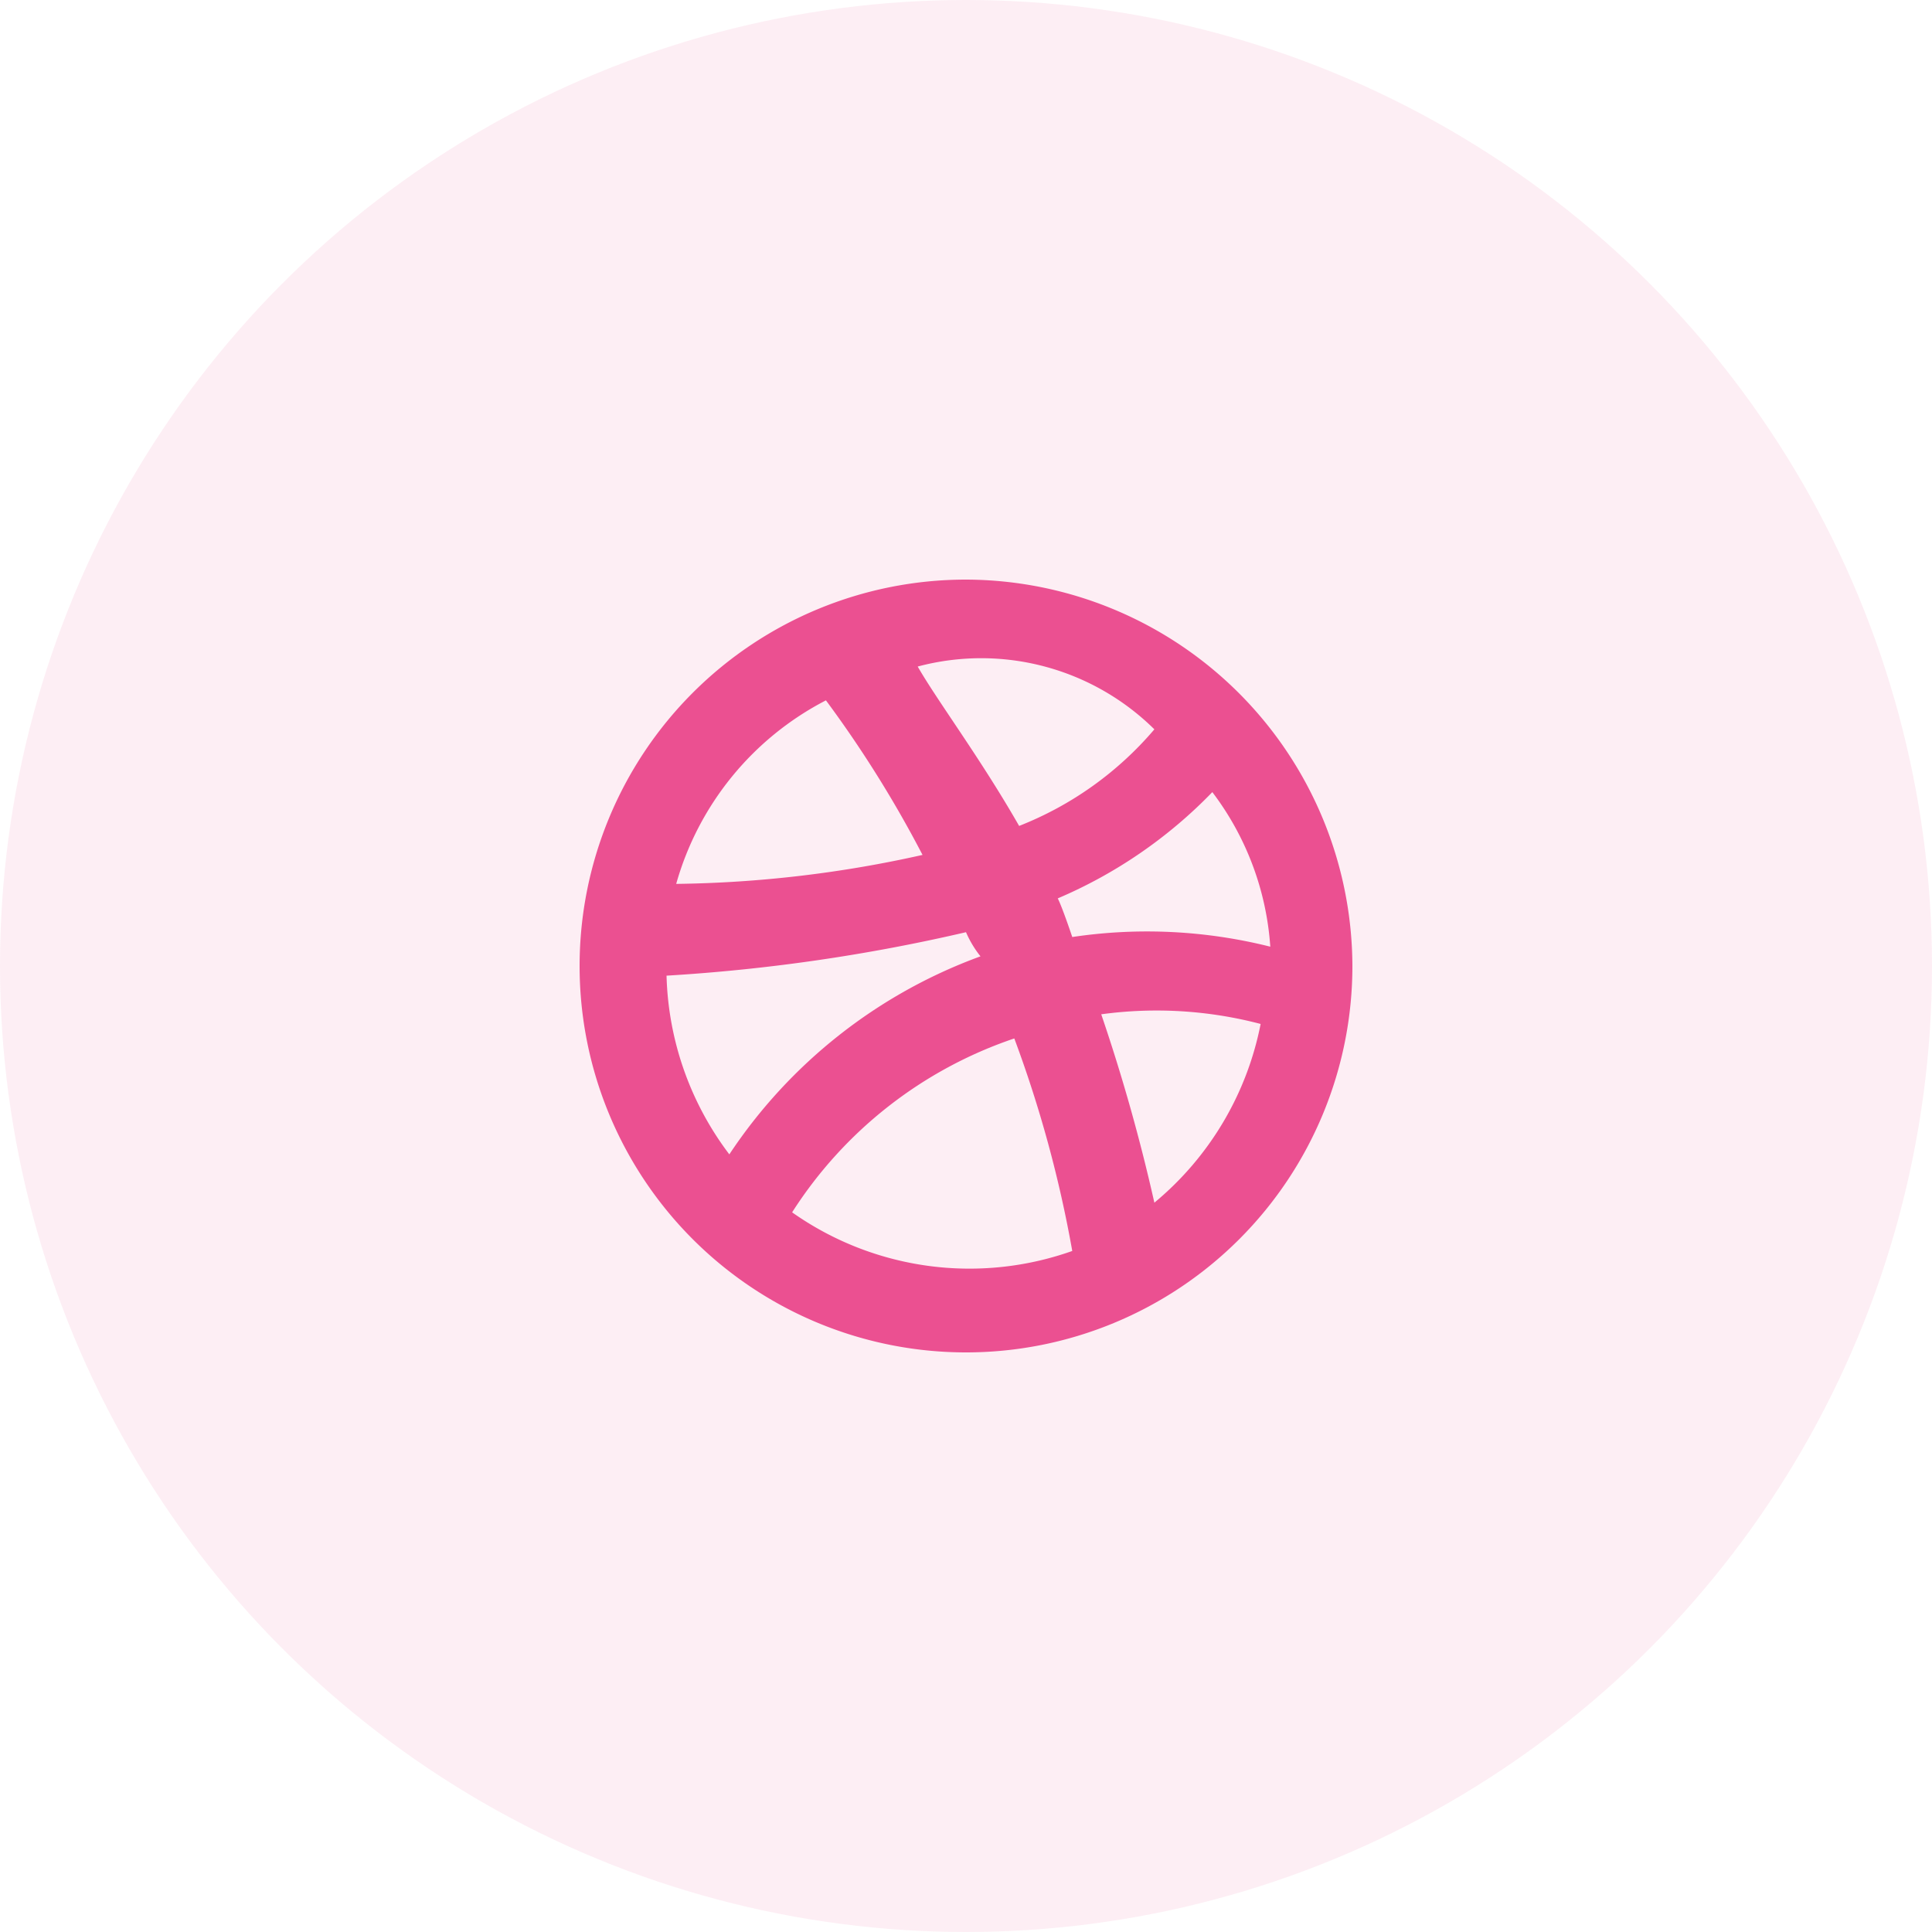
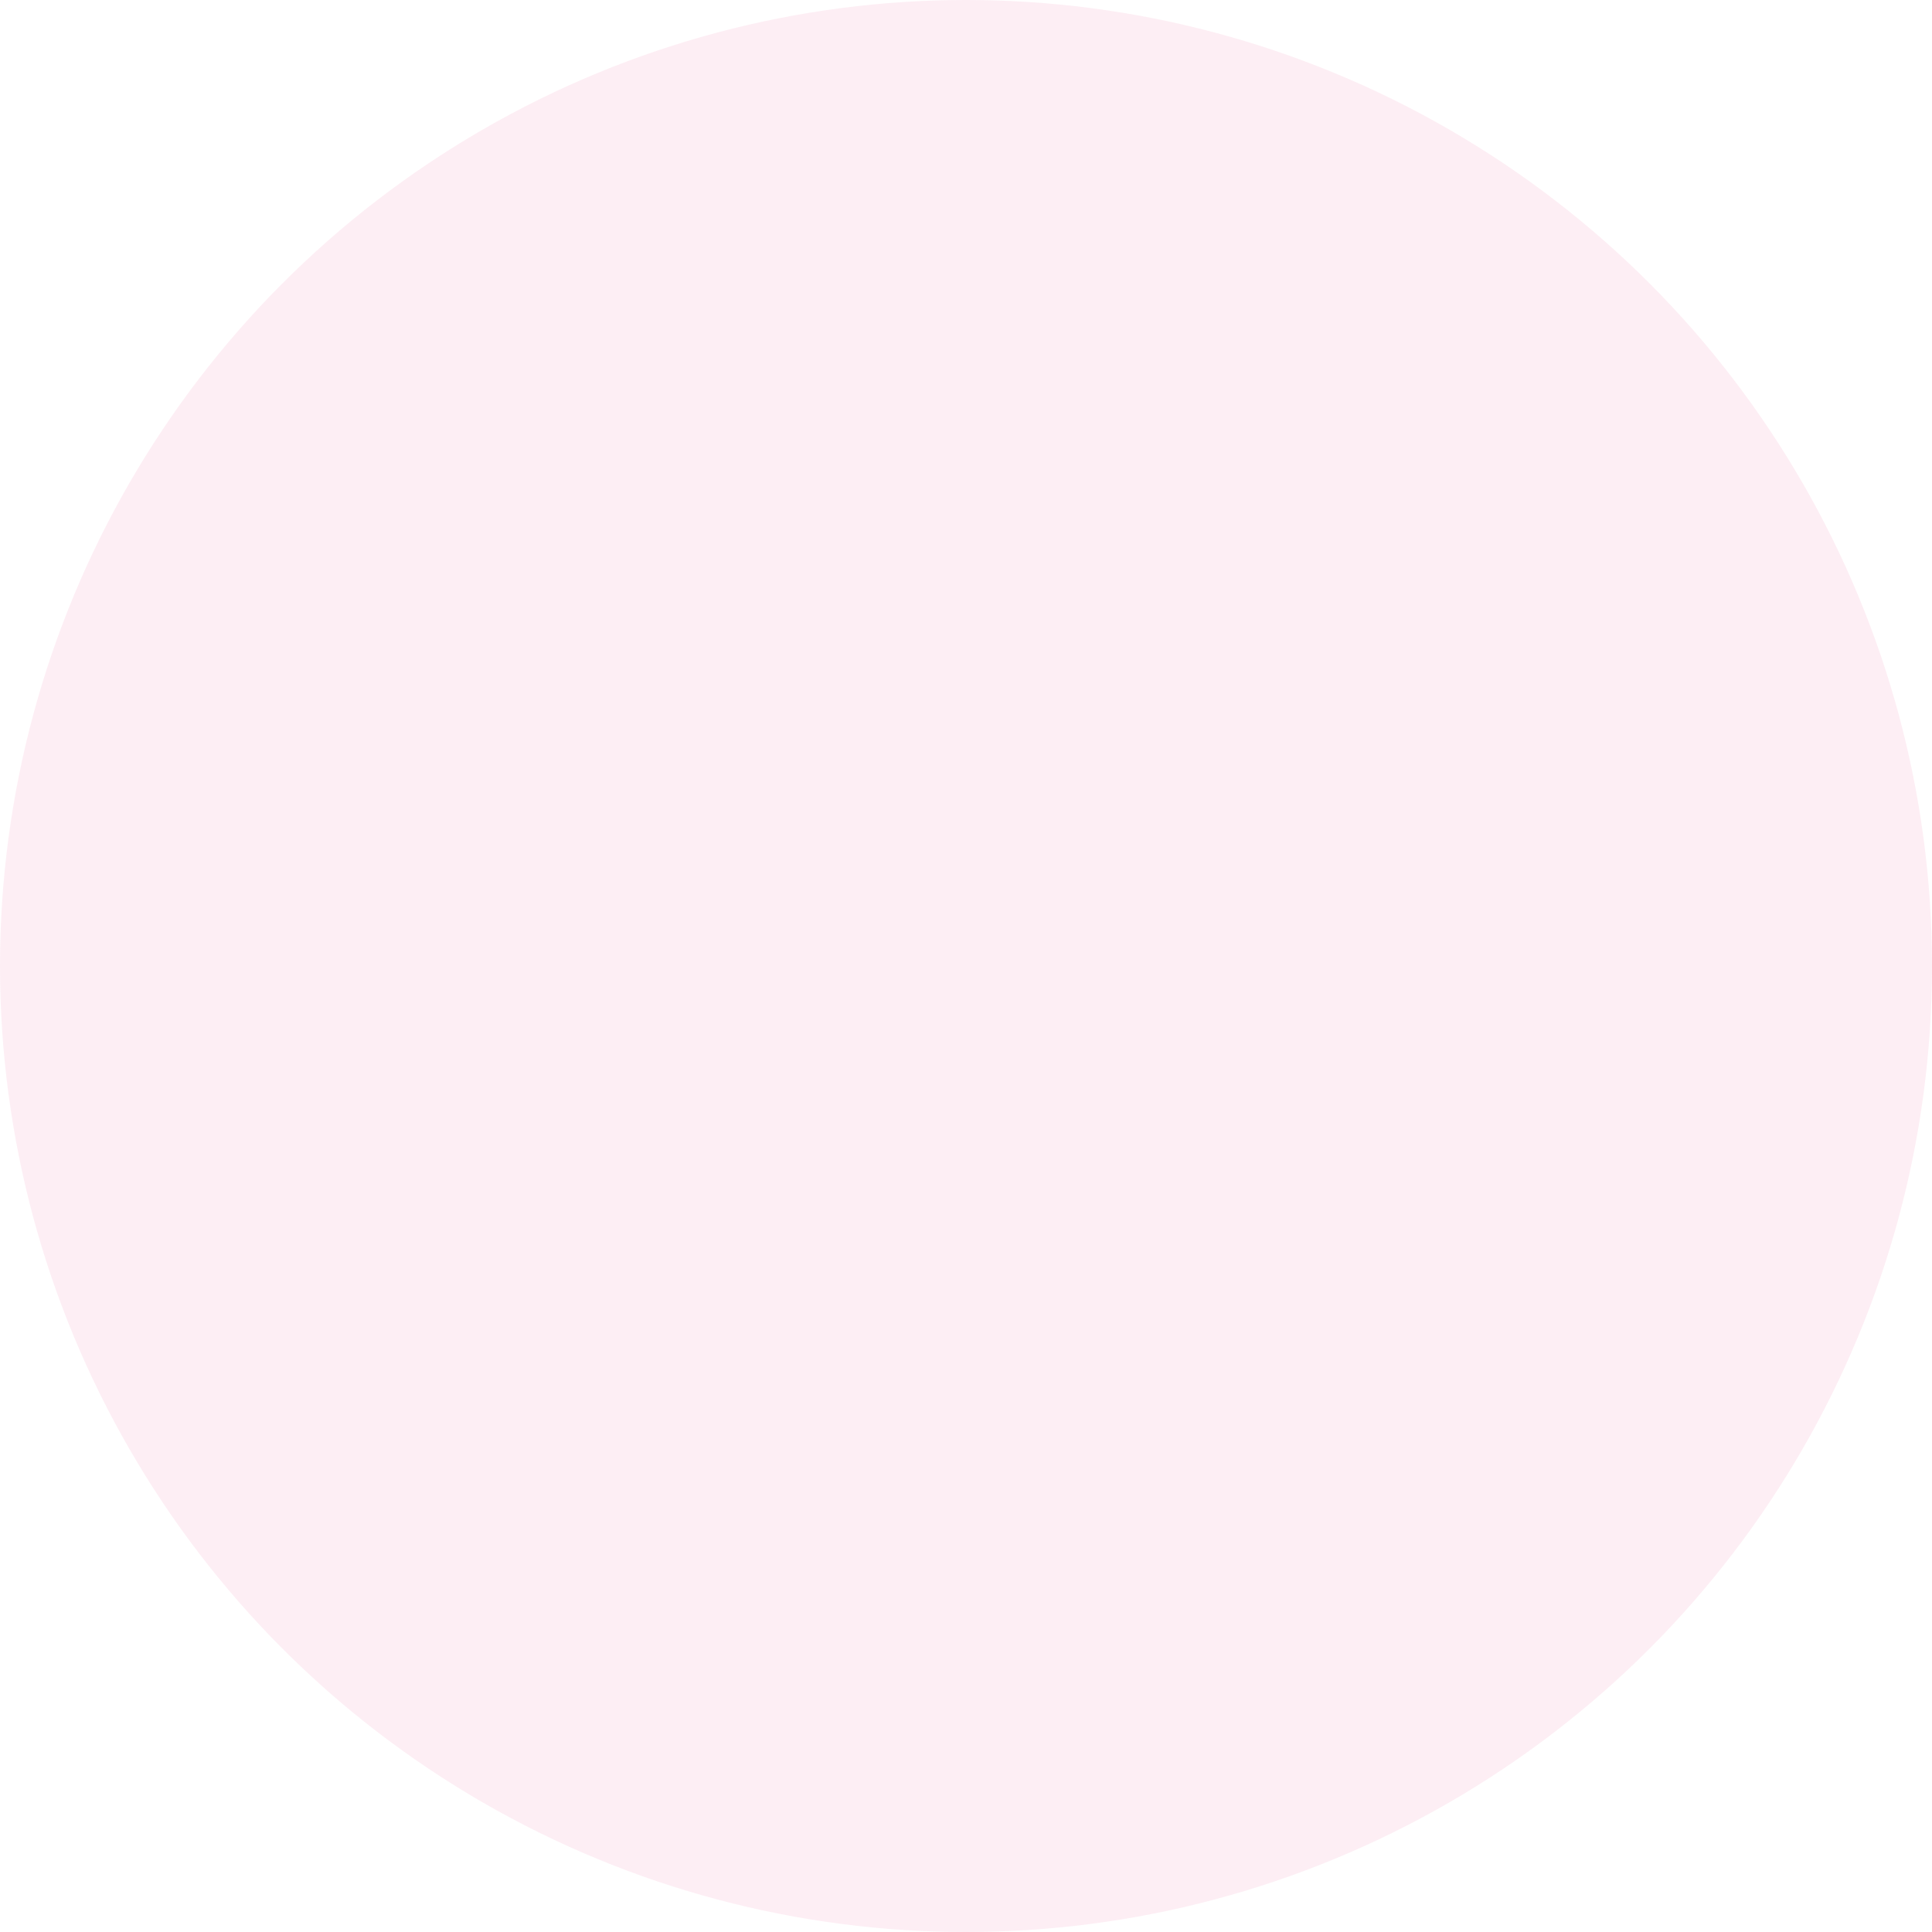
<svg xmlns="http://www.w3.org/2000/svg" id="dribbble" width="40" height="40" viewBox="0 0 40 40">
  <circle id="base" cx="20" cy="20" r="20" fill="rgba(235,80,145,0.1)" />
-   <path id="Path_6" data-name="Path 6" d="M20,12a8,8,0,1,0,8,8A8.024,8.024,0,0,0,20,12Zm2.2,7.4s-.2-.6-.3-.8a9.786,9.786,0,0,0,3.2-2.2,5.96,5.96,0,0,1,1.2,3.2A10.471,10.471,0,0,0,22.2,19.4Zm-1.1-2.3c-.8-1.4-1.7-2.6-2.1-3.3a5.1,5.1,0,0,1,4.9,1.3A7.074,7.074,0,0,1,21.1,17.1Zm-4-2.6a23.813,23.813,0,0,1,2,3.2,24.581,24.581,0,0,1-5.1.6A6.157,6.157,0,0,1,17.1,14.5ZM20,19.3a2.186,2.186,0,0,0,.3.5,10.6,10.6,0,0,0-5.2,4.1,6.4,6.4,0,0,1-1.3-3.7A37.15,37.15,0,0,0,20,19.3Zm1,2.2a25.172,25.172,0,0,1,1.2,4.4,6.367,6.367,0,0,1-5.8-.8A8.8,8.8,0,0,1,21,21.5Zm2.9,3.4A37.672,37.672,0,0,0,22.8,21a8.466,8.466,0,0,1,3.3.2A6.4,6.4,0,0,1,23.9,24.9Z" fill="#eb5091" fill-rule="evenodd" />
</svg>